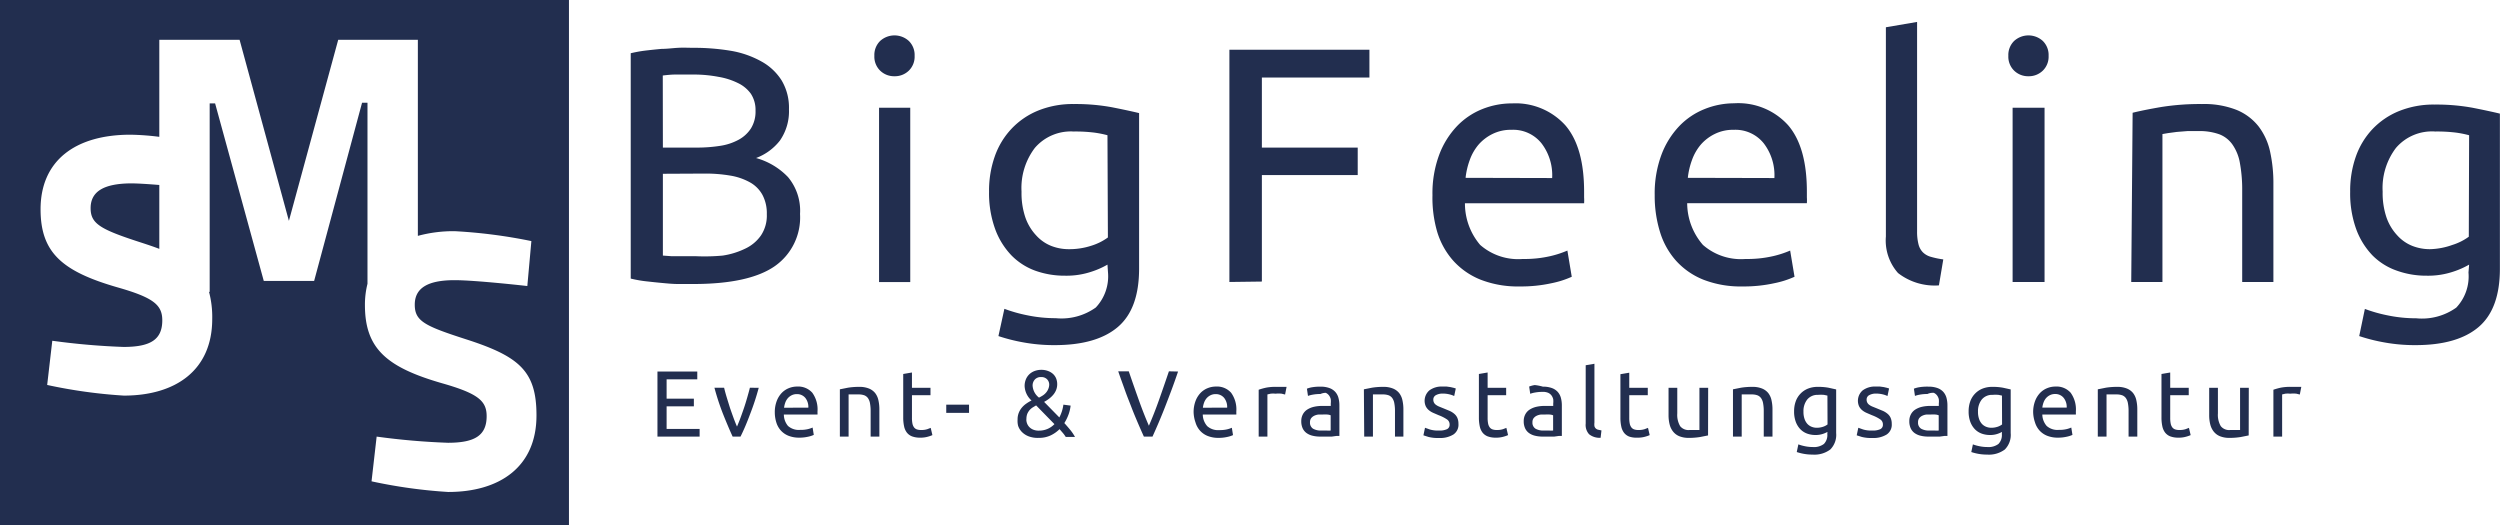
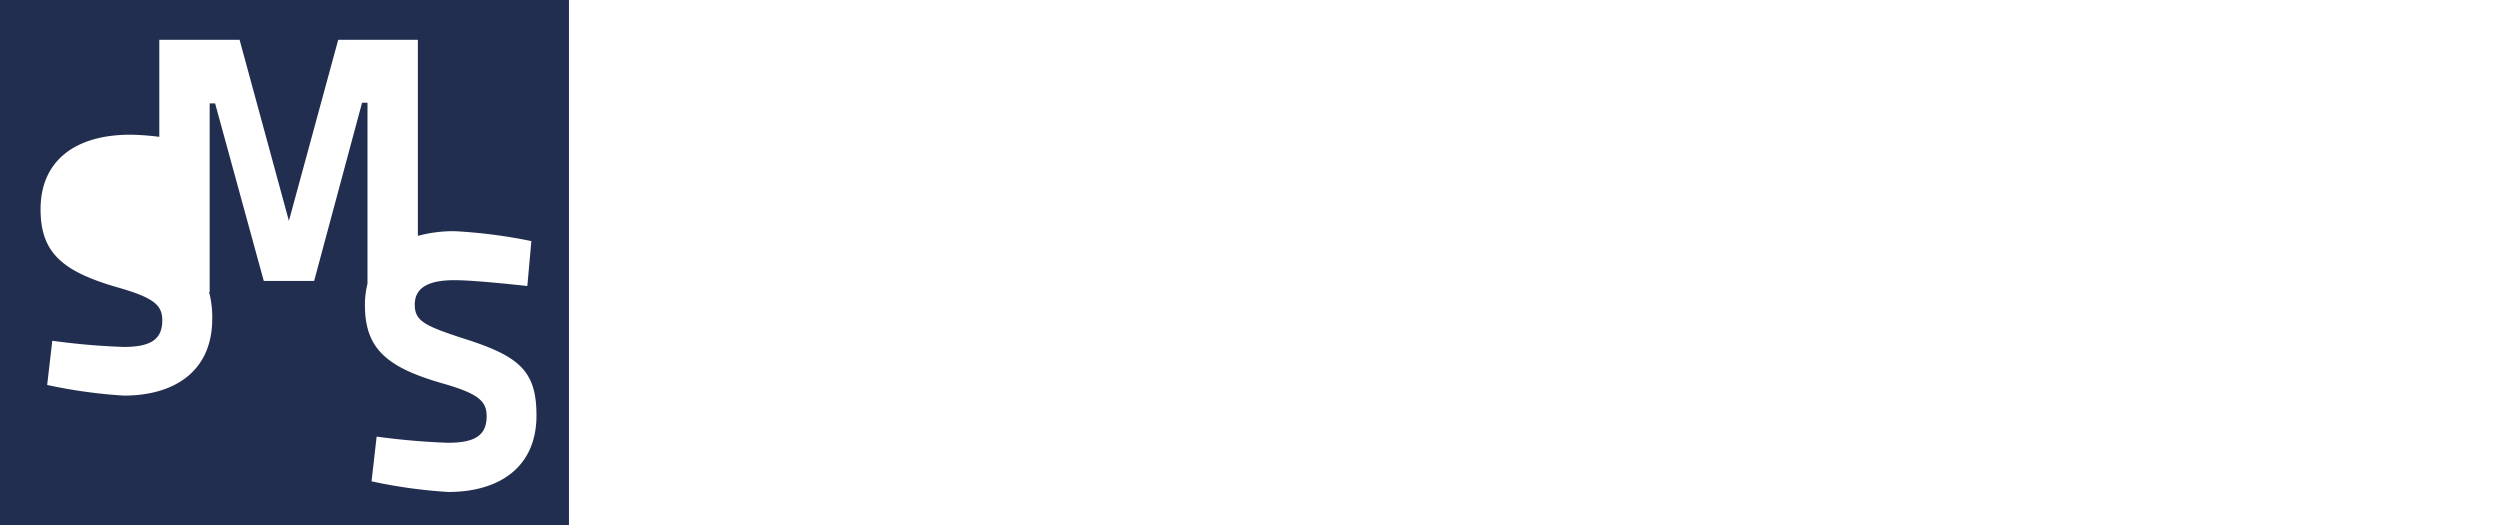
<svg xmlns="http://www.w3.org/2000/svg" id="Ebene_1" data-name="Ebene 1" viewBox="0 0 234.77 49.33">
  <defs>
    <style>.cls-1 {
                            fill: #222e4f;
                        }</style>
  </defs>
-   <path class="cls-1" d="M65.11 26.67h-1.43c-.51 0-1-.05-1.54-.1s-1-.1-1.53-.16a11.44 11.44 0 0 1-1.38-.25V5a12 12 0 0 1 1.38-.25q.76-.09 1.53-.16c.51 0 1-.07 1.53-.1s1 0 1.42 0a21 21 0 0 1 3.54.28 8.94 8.94 0 0 1 2.87 1 5.21 5.21 0 0 1 1.9 1.78 5 5 0 0 1 .69 2.71 4.82 4.82 0 0 1-.85 2.94A5.1 5.1 0 0 1 71 14.84a6.58 6.58 0 0 1 3 1.79 4.92 4.92 0 0 1 1.13 3.46A5.58 5.58 0 0 1 72.75 25q-2.41 1.67-7.64 1.67zm-2.86-12.81h3.21a13.92 13.92 0 0 0 2.14-.16 5.25 5.25 0 0 0 1.75-.57 3.19 3.19 0 0 0 1.17-1.07 3 3 0 0 0 .43-1.67 2.75 2.75 0 0 0-.44-1.59 3.18 3.18 0 0 0-1.21-1 6.55 6.55 0 0 0-1.81-.58A12.34 12.34 0 0 0 65.27 7h-1.83c-.44 0-.84.05-1.2.09zm0 2.46V24l.82.06H65.35a18.27 18.27 0 0 0 2.52-.06 7.25 7.25 0 0 0 2.13-.66 3.71 3.71 0 0 0 1.46-1.23 3.36 3.36 0 0 0 .55-2 3.68 3.68 0 0 0-.41-1.81 3 3 0 0 0-1.18-1.18 5.68 5.68 0 0 0-1.84-.63 13.88 13.88 0 0 0-2.39-.19zM84 7.16a1.88 1.88 0 0 1-1.34-.52 1.83 1.83 0 0 1-.55-1.4 1.84 1.84 0 0 1 .55-1.4 2 2 0 0 1 2.68 0 1.84 1.84 0 0 1 .55 1.4 1.83 1.83 0 0 1-.55 1.4 1.88 1.88 0 0 1-1.34.52zm1.48 19.33h-2.93V10.12h2.93zM104 24.85a7.72 7.72 0 0 1-1.46.65 7.42 7.42 0 0 1-2.53.39 8.13 8.13 0 0 1-2.79-.47A6 6 0 0 1 95 24a7.07 7.07 0 0 1-1.54-2.47 9.87 9.87 0 0 1-.58-3.53 9.67 9.67 0 0 1 .53-3.29A7.27 7.27 0 0 1 95 12.08a7.15 7.15 0 0 1 2.5-1.7 8.65 8.65 0 0 1 3.34-.61 18.86 18.86 0 0 1 3.57.3q1.52.3 2.56.55v14.61q0 3.78-2 5.48t-5.92 1.7a16.08 16.08 0 0 1-2.91-.25 16.58 16.58 0 0 1-2.38-.6l.56-2.56a13.7 13.7 0 0 0 2.16.61 13 13 0 0 0 2.66.27 5.54 5.54 0 0 0 3.76-1 4.26 4.26 0 0 0 1.15-3.3zm0-12.15a9.8 9.8 0 0 0-1.18-.24 14.35 14.35 0 0 0-2-.11 4.45 4.45 0 0 0-3.64 1.54A6.22 6.22 0 0 0 95.93 18a7.14 7.14 0 0 0 .36 2.42 4.75 4.75 0 0 0 1 1.67 3.8 3.8 0 0 0 1.42 1 4.51 4.51 0 0 0 1.65.31 6.63 6.63 0 0 0 2.14-.33 5.27 5.27 0 0 0 1.54-.77zM115.45 26.48V4.67h13.15v2.61h-10.1v6.58h9v2.58h-9v10zM134.52 18.33a10.39 10.39 0 0 1 .63-3.79 7.94 7.94 0 0 1 1.67-2.69 6.78 6.78 0 0 1 2.39-1.61 7.47 7.47 0 0 1 2.79-.53 6.3 6.3 0 0 1 5 2.06q1.77 2.06 1.76 6.28v.49a4.18 4.18 0 0 1 0 .55h-11.19A6 6 0 0 0 139 23a5.42 5.42 0 0 0 4 1.32 10.72 10.72 0 0 0 2.6-.27 9.25 9.25 0 0 0 1.59-.52l.41 2.46a8.73 8.73 0 0 1-1.87.6 13.32 13.32 0 0 1-3 .31 9.65 9.65 0 0 1-3.7-.64 6.91 6.91 0 0 1-2.56-1.78 7.22 7.22 0 0 1-1.5-2.69 11.41 11.41 0 0 1-.45-3.46zm11.24-1.61a4.92 4.92 0 0 0-1-3.26 3.41 3.41 0 0 0-2.82-1.27 3.87 3.87 0 0 0-1.78.39 4.18 4.18 0 0 0-1.31 1 4.66 4.66 0 0 0-.83 1.45 7 7 0 0 0-.39 1.67zM155.39 18.33a10.39 10.39 0 0 1 .63-3.79 7.94 7.94 0 0 1 1.67-2.69 6.78 6.78 0 0 1 2.39-1.61 7.47 7.47 0 0 1 2.77-.54 6.3 6.3 0 0 1 5.07 2.06q1.77 2.06 1.76 6.28v.49a4.18 4.18 0 0 1 0 .55h-11.24a6 6 0 0 0 1.48 3.92 5.42 5.42 0 0 0 4 1.32 10.72 10.72 0 0 0 2.6-.27 9.25 9.25 0 0 0 1.59-.52l.41 2.46a8.73 8.73 0 0 1-1.87.6 13.32 13.32 0 0 1-3 .31 9.65 9.65 0 0 1-3.7-.64 6.91 6.91 0 0 1-2.56-1.78 7.22 7.22 0 0 1-1.5-2.69 11.41 11.41 0 0 1-.5-3.46zm11.24-1.61a4.92 4.92 0 0 0-1-3.26 3.41 3.41 0 0 0-2.82-1.27 3.87 3.87 0 0 0-1.78.39 4.18 4.18 0 0 0-1.31 1 4.66 4.66 0 0 0-.83 1.45 7 7 0 0 0-.39 1.67zM182.08 26.8a5.6 5.6 0 0 1-3.84-1.16 4.6 4.6 0 0 1-1.14-3.43V2.56l2.93-.5v19.67a4.74 4.74 0 0 0 .13 1.2 1.63 1.63 0 0 0 .41.76 1.72 1.72 0 0 0 .76.43 7.65 7.65 0 0 0 1.16.24zM190.49 7.16a1.88 1.88 0 0 1-1.34-.52 1.83 1.83 0 0 1-.55-1.4 1.84 1.84 0 0 1 .55-1.4 2 2 0 0 1 2.68 0 1.84 1.84 0 0 1 .55 1.4 1.83 1.83 0 0 1-.55 1.4 1.88 1.88 0 0 1-1.34.52zM192 26.48h-3V10.12h3zM200.27 10.59q1-.25 2.68-.54a23.12 23.12 0 0 1 3.84-.28 8.3 8.3 0 0 1 3.24.55 5.09 5.09 0 0 1 2.06 1.54 6 6 0 0 1 1.09 2.38 13.79 13.79 0 0 1 .31 3.05v9.19h-2.93v-8.56a13.89 13.89 0 0 0-.21-2.58 4.31 4.31 0 0 0-.68-1.73 2.67 2.67 0 0 0-1.26-1 5.54 5.54 0 0 0-2-.3h-1l-1 .08-.82.11-.52.09v13.89h-2.93zM231.87 24.85a7.72 7.72 0 0 1-1.46.65 7.42 7.42 0 0 1-2.53.39 8.13 8.13 0 0 1-2.79-.47 6 6 0 0 1-2.28-1.42 7.07 7.07 0 0 1-1.54-2.47 9.87 9.87 0 0 1-.57-3.53 9.67 9.67 0 0 1 .53-3.29 7.27 7.27 0 0 1 1.56-2.58 7.15 7.15 0 0 1 2.5-1.7 8.65 8.65 0 0 1 3.34-.61 18.86 18.86 0 0 1 3.57.3q1.52.3 2.56.55v14.56q0 3.78-2 5.48t-5.92 1.7a16.08 16.08 0 0 1-2.91-.25 16.58 16.58 0 0 1-2.38-.6l.53-2.55a13.7 13.7 0 0 0 2.16.61 13 13 0 0 0 2.66.27 5.54 5.54 0 0 0 3.76-1 4.26 4.26 0 0 0 1.15-3.3zm0-12.15a9.8 9.8 0 0 0-1.18-.24 14.35 14.35 0 0 0-2-.11 4.45 4.45 0 0 0-3.69 1.54 6.22 6.22 0 0 0-1.25 4.11 7.14 7.14 0 0 0 .36 2.42 4.75 4.75 0 0 0 1 1.67 3.8 3.8 0 0 0 1.42 1 4.51 4.51 0 0 0 1.65.31 6.63 6.63 0 0 0 2.12-.4 5.27 5.27 0 0 0 1.54-.77zM61.74 41v-6.11h3.74v.73H62.6v1.82h2.56v.72H62.6v2.12h3.1V41zM71.25 36.42a23.52 23.52 0 0 1-.81 2.47q-.44 1.19-.9 2.11h-.74q-.43-.94-.9-2.12a22.89 22.89 0 0 1-.81-2.47H68q.1.43.25.92t.31 1c.11.32.22.63.33.93s.22.57.32.8c.1-.24.21-.5.32-.8s.22-.61.33-.93.21-.65.31-1 .18-.63.25-.92zM72.76 38.73a2.94 2.94 0 0 1 .18-1.07 2.25 2.25 0 0 1 .47-.76 1.92 1.92 0 0 1 .67-.45 2.08 2.08 0 0 1 .78-.15 1.77 1.77 0 0 1 1.42.58 2.67 2.67 0 0 1 .49 1.76v.14a.87.87 0 0 1 0 .15h-3.16A1.68 1.68 0 0 0 74 40a1.52 1.52 0 0 0 1.13.37 3 3 0 0 0 .73-.07 2.6 2.6 0 0 0 .45-.15l.11.69a2.55 2.55 0 0 1-.53.17 3.75 3.75 0 0 1-.85.09 2.7 2.7 0 0 1-1-.18 1.92 1.92 0 0 1-.72-.5 2 2 0 0 1-.42-.76 3.17 3.17 0 0 1-.14-.93zm3.15-.45a1.37 1.37 0 0 0-.28-.91 1 1 0 0 0-.79-.36 1.08 1.08 0 0 0-.5.11 1.18 1.18 0 0 0-.37.29 1.34 1.34 0 0 0-.23.41 2.12 2.12 0 0 0-.11.47zM78.87 36.56l.75-.15a6.5 6.5 0 0 1 1.08-.08 2.32 2.32 0 0 1 .91.16 1.44 1.44 0 0 1 .58.43 1.66 1.66 0 0 1 .3.67 3.88 3.88 0 0 1 .09.86V41h-.82v-2.4a3.84 3.84 0 0 0-.06-.72 1.19 1.19 0 0 0-.19-.49.75.75 0 0 0-.35-.27 1.56 1.56 0 0 0-.55-.08h-.92V41h-.82zM85.64 36.42h1.74v.69h-1.74v2.12a2.67 2.67 0 0 0 .05.57.88.88 0 0 0 .16.35.57.57 0 0 0 .27.18 1.19 1.19 0 0 0 .37.05 1.75 1.75 0 0 0 .6-.08l.31-.12.16.68a3 3 0 0 1-.43.15 2.48 2.48 0 0 1-.71.09 2.13 2.13 0 0 1-.77-.12 1.14 1.14 0 0 1-.49-.36 1.45 1.45 0 0 1-.26-.59 3.87 3.87 0 0 1-.08-.81v-4.1l.82-.14zM88.86 38H91v.77h-2.14zM95.56 39.39a1.63 1.63 0 0 1 .11-.62 1.74 1.74 0 0 1 .29-.49 2.11 2.11 0 0 1 .42-.38 3.49 3.49 0 0 1 .49-.29 1.92 1.92 0 0 1-.65-1.35 1.65 1.65 0 0 1 .12-.64 1.41 1.41 0 0 1 .33-.48 1.46 1.46 0 0 1 .49-.3 1.81 1.81 0 0 1 .63-.11 1.74 1.74 0 0 1 .63.11 1.39 1.39 0 0 1 .47.28 1.18 1.18 0 0 1 .29.42 1.43 1.43 0 0 1 .1.52 1.47 1.47 0 0 1-.1.56 1.67 1.67 0 0 1-.27.45 2.44 2.44 0 0 1-.39.37 3.5 3.5 0 0 1-.47.3l1.43 1.46a3.53 3.53 0 0 0 .38-1.2l.68.09a3.6 3.6 0 0 1-.18.79 4.21 4.21 0 0 1-.41.85c.2.22.39.44.57.66a4.26 4.26 0 0 1 .43.64h-.87a2.76 2.76 0 0 0-.26-.36l-.32-.37a3 3 0 0 1-.84.59 2.55 2.55 0 0 1-1.1.23 2.41 2.41 0 0 1-1-.16 1.79 1.79 0 0 1-.62-.42 1.5 1.5 0 0 1-.33-.55 1.89 1.89 0 0 1-.05-.6zm.82 0a1.08 1.08 0 0 0 .06.35 1 1 0 0 0 .2.34 1.06 1.06 0 0 0 .37.26 1.34 1.34 0 0 0 .56.1 2 2 0 0 0 .8-.16 2 2 0 0 0 .65-.45l-1.72-1.76-.32.19a1.41 1.41 0 0 0-.3.26 1.33 1.33 0 0 0-.22.37 1.34 1.34 0 0 0-.07.49zm2.15-3.26a.71.71 0 0 0-.2-.51.72.72 0 0 0-.55-.21.75.75 0 0 0-.6.23.83.83 0 0 0-.21.58 1.54 1.54 0 0 0 .6 1.12 3.58 3.58 0 0 0 .37-.21 1.4 1.4 0 0 0 .3-.27 1.19 1.19 0 0 0 .2-.33 1.06 1.06 0 0 0 .09-.42zM110.63 34.89q-.34 1-.64 1.8t-.6 1.57q-.29.74-.58 1.42t-.58 1.32h-.81q-.3-.66-.59-1.34c-.19-.45-.39-.92-.58-1.42s-.4-1-.6-1.57-.42-1.15-.64-1.8h.99q.48 1.4.94 2.69t.95 2.42q.49-1.12.95-2.42t.93-2.69zM112.09 38.73a2.94 2.94 0 0 1 .18-1.07 2.25 2.25 0 0 1 .47-.76 1.92 1.92 0 0 1 .67-.45 2.08 2.08 0 0 1 .78-.15 1.77 1.77 0 0 1 1.42.58 2.67 2.67 0 0 1 .49 1.76v.14a.87.87 0 0 1 0 .15h-3.15a1.68 1.68 0 0 0 .42 1.09 1.52 1.52 0 0 0 1.13.37 3 3 0 0 0 .73-.07 2.6 2.6 0 0 0 .45-.15l.11.69a2.55 2.55 0 0 1-.53.17 3.75 3.75 0 0 1-.85.09 2.7 2.7 0 0 1-1-.18 1.92 1.92 0 0 1-.72-.5 2 2 0 0 1-.42-.76 3.17 3.17 0 0 1-.18-.95zm3.15-.45a1.37 1.37 0 0 0-.28-.91 1 1 0 0 0-.79-.36 1.08 1.08 0 0 0-.5.11 1.18 1.18 0 0 0-.37.29 1.34 1.34 0 0 0-.23.41 2.12 2.12 0 0 0-.11.47zM119.91 36.33h.91l-.14.72-.32-.08a2.85 2.85 0 0 0-.58 0 2.18 2.18 0 0 0-.46 0l-.3.07V41h-.82v-4.4a5.73 5.73 0 0 1 .72-.2 4.72 4.72 0 0 1 .99-.07zM124 36.31a2.39 2.39 0 0 1 .84.13 1.37 1.37 0 0 1 .55.36 1.39 1.39 0 0 1 .3.56 2.69 2.69 0 0 1 .09.71v2.87h-.29l-.43.06h-1.07a3 3 0 0 1-.72-.08 1.6 1.6 0 0 1-.57-.25 1.15 1.15 0 0 1-.37-.45 1.58 1.58 0 0 1-.13-.68 1.31 1.31 0 0 1 .16-.65 1.2 1.2 0 0 1 .42-.44 2 2 0 0 1 .62-.25 3.37 3.37 0 0 1 .74-.08h.83v-.23a1.78 1.78 0 0 0 0-.4 1 1 0 0 0-.16-.35.8.8 0 0 0-.31-.25 1.22 1.22 0 0 0-.5.11 3.9 3.9 0 0 0-.71.06 2.49 2.49 0 0 0-.46.12l-.1-.68a2.45 2.45 0 0 1 .53-.14 4.5 4.5 0 0 1 .74-.05zm.07 4.12h.51a2.21 2.21 0 0 0 .38 0V39a1 1 0 0 0-.29-.07 3.12 3.12 0 0 0-.48 0h-.39a1.24 1.24 0 0 0-.38.11.83.83 0 0 0-.29.23.61.61 0 0 0-.11.38.66.66 0 0 0 .29.61 1.47 1.47 0 0 0 .79.17zM128.08 36.56l.75-.15a6.5 6.5 0 0 1 1.08-.08 2.32 2.32 0 0 1 .91.16 1.44 1.44 0 0 1 .58.43 1.66 1.66 0 0 1 .3.67 3.88 3.88 0 0 1 .09.86V41H131v-2.4a3.84 3.84 0 0 0-.06-.72 1.19 1.19 0 0 0-.19-.49.75.75 0 0 0-.35-.27 1.56 1.56 0 0 0-.55-.08h-.92V41h-.82zM135.14 40.43a1.62 1.62 0 0 0 .75-.13.45.45 0 0 0 .24-.43.56.56 0 0 0-.24-.48 3.74 3.74 0 0 0-.79-.4l-.51-.22a1.72 1.72 0 0 1-.42-.26 1.14 1.14 0 0 1-.28-.36 1.29 1.29 0 0 1 .34-1.49 1.93 1.93 0 0 1 1.23-.36h.39l.36.05.3.07.2.06-.15.71a2.13 2.13 0 0 0-.42-.15 2.67 2.67 0 0 0-.68-.08 1.26 1.26 0 0 0-.6.14.46.46 0 0 0-.26.43.58.58 0 0 0 .06.27.57.57 0 0 0 .18.21 1.39 1.39 0 0 0 .3.17l.42.17.58.24a1.84 1.84 0 0 1 .44.28 1.06 1.06 0 0 1 .28.38 1.4 1.4 0 0 1 .1.55 1.1 1.1 0 0 1-.47 1 2.36 2.36 0 0 1-1.35.33 3.49 3.49 0 0 1-1-.1l-.47-.15.15-.71.45.16a2.61 2.61 0 0 0 .87.1zM139.7 36.42h1.74v.69h-1.74v2.12a2.67 2.67 0 0 0 .05.57.88.88 0 0 0 .16.35.57.57 0 0 0 .27.18 1.19 1.19 0 0 0 .37.05 1.75 1.75 0 0 0 .6-.08l.31-.12.16.68a3 3 0 0 1-.43.15 2.48 2.48 0 0 1-.71.09 2.13 2.13 0 0 1-.77-.12 1.14 1.14 0 0 1-.49-.36 1.45 1.45 0 0 1-.26-.59 3.87 3.87 0 0 1-.08-.81v-4.1l.82-.14zM144.89 36.31a2.39 2.39 0 0 1 .84.13 1.37 1.37 0 0 1 .55.36 1.39 1.39 0 0 1 .3.56 2.69 2.69 0 0 1 .09.71v2.87h-.29l-.43.06h-1.07a3 3 0 0 1-.72-.08 1.6 1.6 0 0 1-.57-.25 1.15 1.15 0 0 1-.37-.45 1.58 1.58 0 0 1-.13-.68 1.31 1.31 0 0 1 .16-.65 1.2 1.2 0 0 1 .42-.44 2 2 0 0 1 .62-.25 3.37 3.37 0 0 1 .74-.08h.83v-.23a1.78 1.78 0 0 0 0-.4 1 1 0 0 0-.16-.35.8.8 0 0 0-.31-.25 1.22 1.22 0 0 0-.52-.09 3.9 3.9 0 0 0-.71.06 2.49 2.49 0 0 0-.46.12l-.1-.68a2.45 2.45 0 0 1 .53-.14 4.5 4.5 0 0 1 .76.15zm.07 4.12h.51a2.21 2.21 0 0 0 .38 0V39a1 1 0 0 0-.29-.07 3.12 3.12 0 0 0-.48 0h-.39a1.24 1.24 0 0 0-.38.11.83.83 0 0 0-.29.23.61.61 0 0 0-.11.38.66.66 0 0 0 .29.61 1.47 1.47 0 0 0 .8.17zM150.31 41.11a1.57 1.57 0 0 1-1.08-.33 1.29 1.29 0 0 1-.32-1V34.3l.82-.14v5.52a1.42 1.42 0 0 0 0 .34.48.48 0 0 0 .12.21.5.5 0 0 0 .21.12l.33.07zM153 36.42h1.74v.69H153v2.12a2.67 2.67 0 0 0 .05.57.88.88 0 0 0 .16.35.57.57 0 0 0 .27.18 1.19 1.19 0 0 0 .37.05 1.75 1.75 0 0 0 .6-.08l.31-.12.16.68a3 3 0 0 1-.43.15 2.48 2.48 0 0 1-.71.09 2.13 2.13 0 0 1-.78-.1 1.14 1.14 0 0 1-.49-.36 1.45 1.45 0 0 1-.26-.59 3.87 3.87 0 0 1-.08-.81v-4.1L153 35zM160.4 40.89l-.75.15a6.42 6.42 0 0 1-1.07.08 2.28 2.28 0 0 1-.89-.16 1.43 1.43 0 0 1-.58-.44 1.76 1.76 0 0 1-.32-.67 3.51 3.51 0 0 1-.1-.85v-2.58h.82v2.4a2.09 2.09 0 0 0 .27 1.2 1 1 0 0 0 .89.36h.92v-3.96h.82zM162.74 36.56l.75-.15a6.5 6.5 0 0 1 1.08-.08 2.32 2.32 0 0 1 .91.16 1.44 1.44 0 0 1 .58.43 1.66 1.66 0 0 1 .3.67 3.88 3.88 0 0 1 .09.86V41h-.82v-2.4a3.84 3.84 0 0 0-.06-.72 1.19 1.19 0 0 0-.19-.49.75.75 0 0 0-.35-.27 1.56 1.56 0 0 0-.55-.08h-.92V41h-.82zM171.61 40.56a2.32 2.32 0 0 1-.41.18 2.09 2.09 0 0 1-.71.11 2.3 2.3 0 0 1-.78-.13 1.71 1.71 0 0 1-.64-.41 2 2 0 0 1-.43-.69 2.77 2.77 0 0 1-.16-1 2.72 2.72 0 0 1 .15-.92 2 2 0 0 1 .44-.72 2 2 0 0 1 .7-.48 2.43 2.43 0 0 1 .94-.17 5.28 5.28 0 0 1 1 .08l.72.16v4.1a1.94 1.94 0 0 1-.55 1.54 2.48 2.48 0 0 1-1.66.48 4.48 4.48 0 0 1-.82-.07 4.84 4.84 0 0 1-.67-.17l.15-.72a3.92 3.92 0 0 0 .6.17 3.64 3.64 0 0 0 .75.08 1.55 1.55 0 0 0 1.05-.29 1.19 1.19 0 0 0 .32-.93zm0-3.41l-.33-.07a3.92 3.92 0 0 0-.56 0 1.25 1.25 0 0 0-1 .43 1.75 1.75 0 0 0-.36 1.15 2 2 0 0 0 .1.68 1.34 1.34 0 0 0 .27.47 1.1 1.1 0 0 0 .4.27 1.26 1.26 0 0 0 .46.09 1.88 1.88 0 0 0 .6-.09 1.52 1.52 0 0 0 .43-.22zM175.83 40.43a1.62 1.62 0 0 0 .75-.13.45.45 0 0 0 .24-.43.56.56 0 0 0-.24-.48 3.74 3.74 0 0 0-.79-.4l-.51-.22a1.72 1.72 0 0 1-.42-.26 1.14 1.14 0 0 1-.28-.36 1.29 1.29 0 0 1 .34-1.49 1.93 1.93 0 0 1 1.23-.36h.39l.36.05.3.07.2.06-.15.71a2.13 2.13 0 0 0-.42-.15 2.67 2.67 0 0 0-.68-.08 1.26 1.26 0 0 0-.6.14.46.46 0 0 0-.26.43.58.58 0 0 0 .06.27.57.57 0 0 0 .18.21 1.39 1.39 0 0 0 .3.17l.42.17.58.24a1.84 1.84 0 0 1 .44.28 1.06 1.06 0 0 1 .28.38 1.4 1.4 0 0 1 .1.55 1.1 1.1 0 0 1-.47 1 2.36 2.36 0 0 1-1.35.33 3.49 3.49 0 0 1-1-.1l-.47-.15.15-.71.45.16a2.61 2.61 0 0 0 .87.1zM181.1 36.31a2.39 2.39 0 0 1 .84.13 1.37 1.37 0 0 1 .55.36 1.39 1.39 0 0 1 .3.56 2.69 2.69 0 0 1 .09.71v2.87h-.29l-.43.06h-1.07a3 3 0 0 1-.72-.08 1.6 1.6 0 0 1-.57-.25 1.15 1.15 0 0 1-.37-.45 1.58 1.58 0 0 1-.13-.68 1.31 1.31 0 0 1 .16-.65 1.2 1.2 0 0 1 .42-.44 2 2 0 0 1 .62-.25 3.37 3.37 0 0 1 .74-.08h.83v-.23a1.78 1.78 0 0 0 0-.4 1 1 0 0 0-.16-.35.8.8 0 0 0-.31-.25 1.22 1.22 0 0 0-.6.11 3.9 3.9 0 0 0-.71.06 2.49 2.49 0 0 0-.46.12l-.1-.68a2.45 2.45 0 0 1 .53-.14 4.5 4.5 0 0 1 .84-.05zm.07 4.12h.51a2.21 2.21 0 0 0 .38 0V39a1 1 0 0 0-.29-.07 3.12 3.12 0 0 0-.48 0h-.39a1.24 1.24 0 0 0-.38.11.83.83 0 0 0-.29.23.61.61 0 0 0-.11.38.66.66 0 0 0 .29.61 1.47 1.47 0 0 0 .77.17zM188 40.56a2.32 2.32 0 0 1-.41.18 2.09 2.09 0 0 1-.71.11 2.3 2.3 0 0 1-.78-.13 1.71 1.71 0 0 1-.64-.41 2 2 0 0 1-.43-.69 2.77 2.77 0 0 1-.16-1 2.72 2.72 0 0 1 .15-.92 2 2 0 0 1 .44-.72 2 2 0 0 1 .7-.48 2.43 2.43 0 0 1 .94-.17 5.28 5.28 0 0 1 1 .08l.72.16v4.1a1.94 1.94 0 0 1-.55 1.54 2.48 2.48 0 0 1-1.66.48 4.48 4.48 0 0 1-.82-.07 4.84 4.84 0 0 1-.67-.17l.15-.72a3.92 3.92 0 0 0 .6.17 3.64 3.64 0 0 0 .75.08 1.55 1.55 0 0 0 1.05-.29 1.19 1.19 0 0 0 .32-.93zm0-3.41l-.33-.07a3.92 3.92 0 0 0-.56 0 1.25 1.25 0 0 0-1 .43 1.75 1.75 0 0 0-.36 1.15 2 2 0 0 0 .1.68 1.34 1.34 0 0 0 .27.47 1.1 1.1 0 0 0 .4.27 1.26 1.26 0 0 0 .46.09 1.88 1.88 0 0 0 .6-.09 1.52 1.52 0 0 0 .43-.22zM190.93 38.73a2.94 2.94 0 0 1 .18-1.07 2.25 2.25 0 0 1 .47-.76 1.92 1.92 0 0 1 .67-.45 2.08 2.08 0 0 1 .78-.15 1.77 1.77 0 0 1 1.42.58 2.67 2.67 0 0 1 .49 1.76v.14a.87.87 0 0 1 0 .15h-3.15a1.68 1.68 0 0 0 .41 1.07 1.52 1.52 0 0 0 1.13.37 3 3 0 0 0 .73-.07 2.6 2.6 0 0 0 .45-.15l.11.69a2.55 2.55 0 0 1-.53.17 3.75 3.75 0 0 1-.85.09 2.7 2.7 0 0 1-1-.18 1.92 1.92 0 0 1-.72-.5 2 2 0 0 1-.42-.76 3.17 3.17 0 0 1-.17-.93zm3.15-.45a1.37 1.37 0 0 0-.28-.91 1 1 0 0 0-.8-.37 1.08 1.08 0 0 0-.5.11 1.18 1.18 0 0 0-.37.29 1.34 1.34 0 0 0-.23.41 2.12 2.12 0 0 0-.11.47zM197 36.56l.75-.15a6.5 6.5 0 0 1 1.08-.08 2.32 2.32 0 0 1 .91.16 1.44 1.44 0 0 1 .58.43 1.66 1.66 0 0 1 .3.67 3.88 3.88 0 0 1 .09.86V41h-.82v-2.4a3.84 3.84 0 0 0-.06-.72 1.19 1.19 0 0 0-.19-.49.75.75 0 0 0-.35-.27 1.56 1.56 0 0 0-.55-.08h-.92V41H197zM203.8 36.42h1.74v.69h-1.74v2.12a2.67 2.67 0 0 0 .05.57.88.88 0 0 0 .16.35.57.57 0 0 0 .27.18 1.19 1.19 0 0 0 .37.05 1.75 1.75 0 0 0 .6-.08l.31-.12.16.68a3 3 0 0 1-.43.15 2.48 2.48 0 0 1-.71.09 2.13 2.13 0 0 1-.77-.12 1.14 1.14 0 0 1-.49-.36 1.45 1.45 0 0 1-.26-.59 3.87 3.87 0 0 1-.08-.81v-4.1l.82-.14zM211.17 40.89l-.75.15a6.42 6.42 0 0 1-1.07.08 2.28 2.28 0 0 1-.89-.16 1.43 1.43 0 0 1-.58-.44 1.76 1.76 0 0 1-.32-.67 3.51 3.51 0 0 1-.1-.85v-2.58h.82v2.4a2.09 2.09 0 0 0 .27 1.2 1 1 0 0 0 .89.36h.92v-3.96h.82zM215.2 36.33h.91l-.14.72-.32-.08a2.85 2.85 0 0 0-.58 0 2.18 2.18 0 0 0-.46 0l-.3.07V41h-.82v-4.4a5.73 5.73 0 0 1 .72-.2 4.72 4.72 0 0 1 .99-.07zM8.51 19.55c0 1.48.93 2 4.84 3.26.58.19 1.12.37 1.61.56v-6c-1-.08-2-.15-2.71-.15-2.54.03-3.74.78-3.74 2.33z" />
  <path class="cls-1" d="M0 0v49.33h53.43V0zm42.09 46.2a47.55 47.55 0 0 1-7.2-1l.48-4.2a65.87 65.87 0 0 0 6.69.58c2.54 0 3.64-.69 3.64-2.5 0-1.44-.82-2.13-4.19-3.09-5.25-1.51-7.24-3.29-7.24-7.34a8 8 0 0 1 .24-2v-17H34l-4.5 16.73h-4.73L20.2 9.71h-.51v17.7h-.06a9.23 9.23 0 0 1 .3 2.54c0 4.84-3.46 7.2-8.3 7.2a47.55 47.55 0 0 1-7.2-1L4.91 32a65.87 65.87 0 0 0 6.69.58c2.54 0 3.64-.69 3.64-2.5 0-1.44-.82-2.13-4.19-3.09-5.25-1.51-7.24-3.29-7.24-7.34 0-4.53 3.22-7 8.44-7a23.8 23.8 0 0 1 2.71.2V3.74h7.54l4.63 17 4.63-17h7.48v18.41a12.77 12.77 0 0 1 3.46-.44 48.46 48.46 0 0 1 7.2.93l-.38 4.22s-4.84-.55-6.83-.55c-2.54 0-3.74.75-3.74 2.3s.93 2 4.84 3.26c5 1.61 6.59 3 6.59 7.13.01 4.84-3.45 7.2-8.29 7.2z" />
</svg>